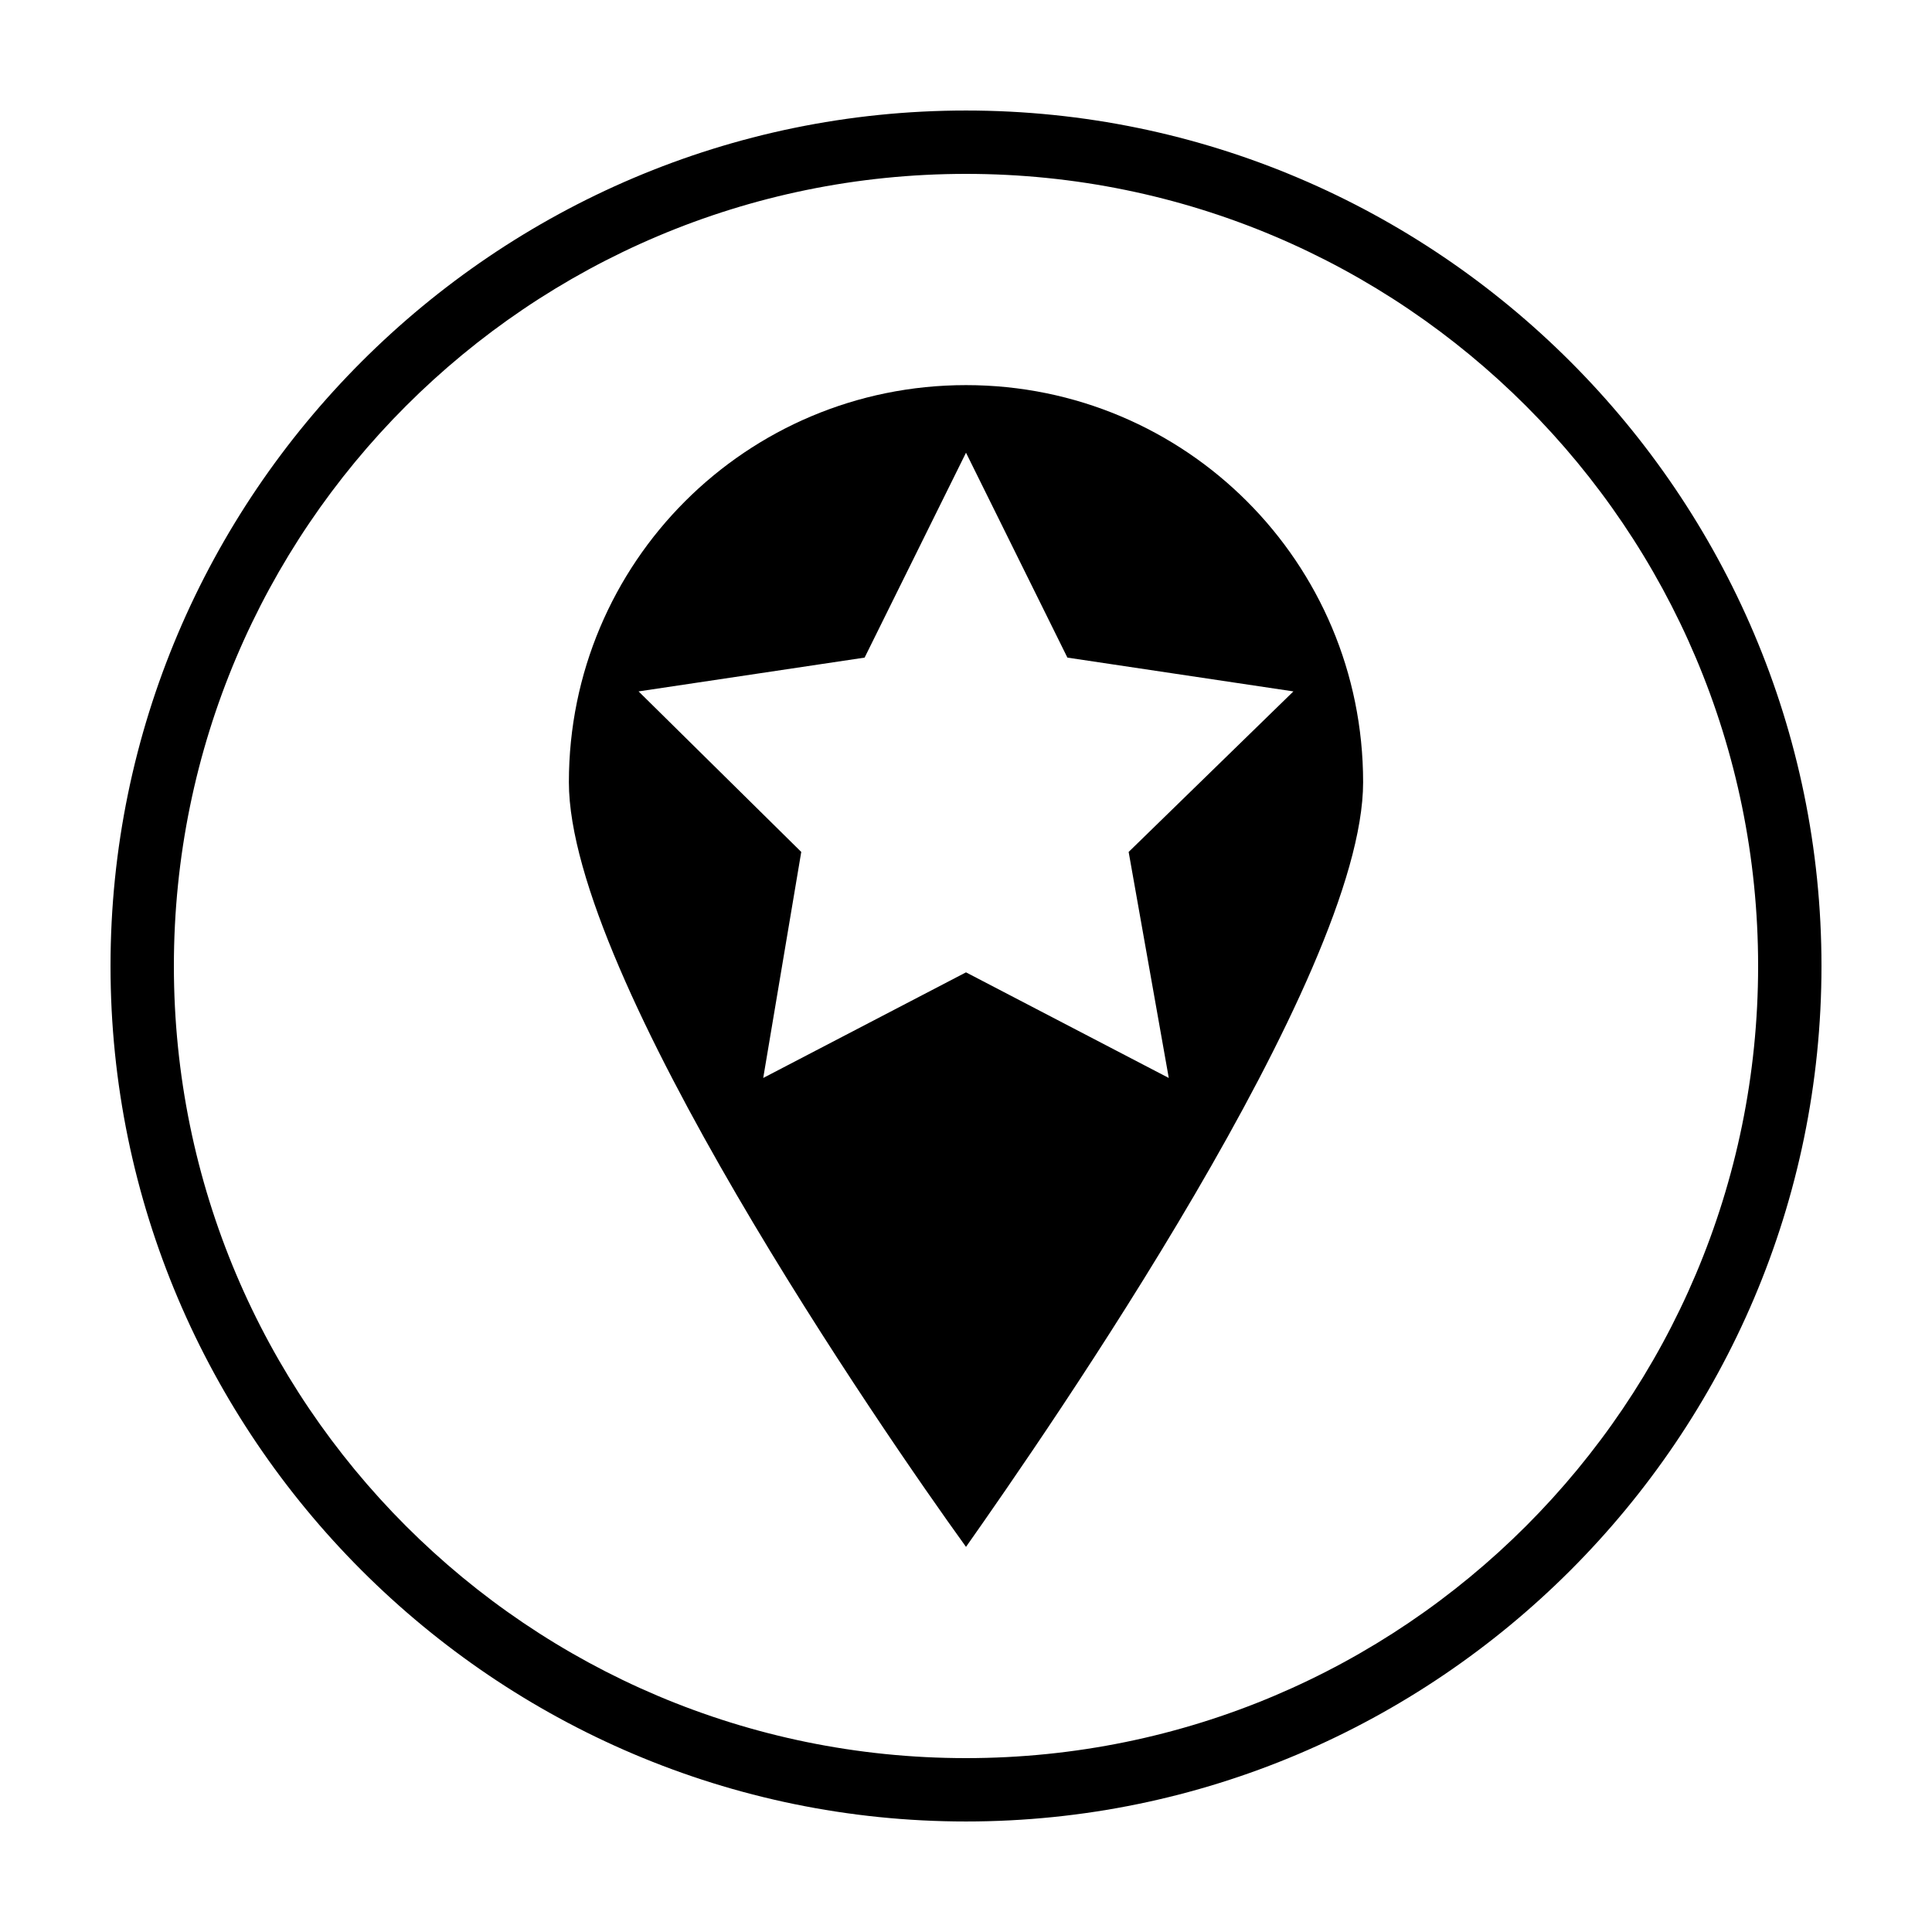
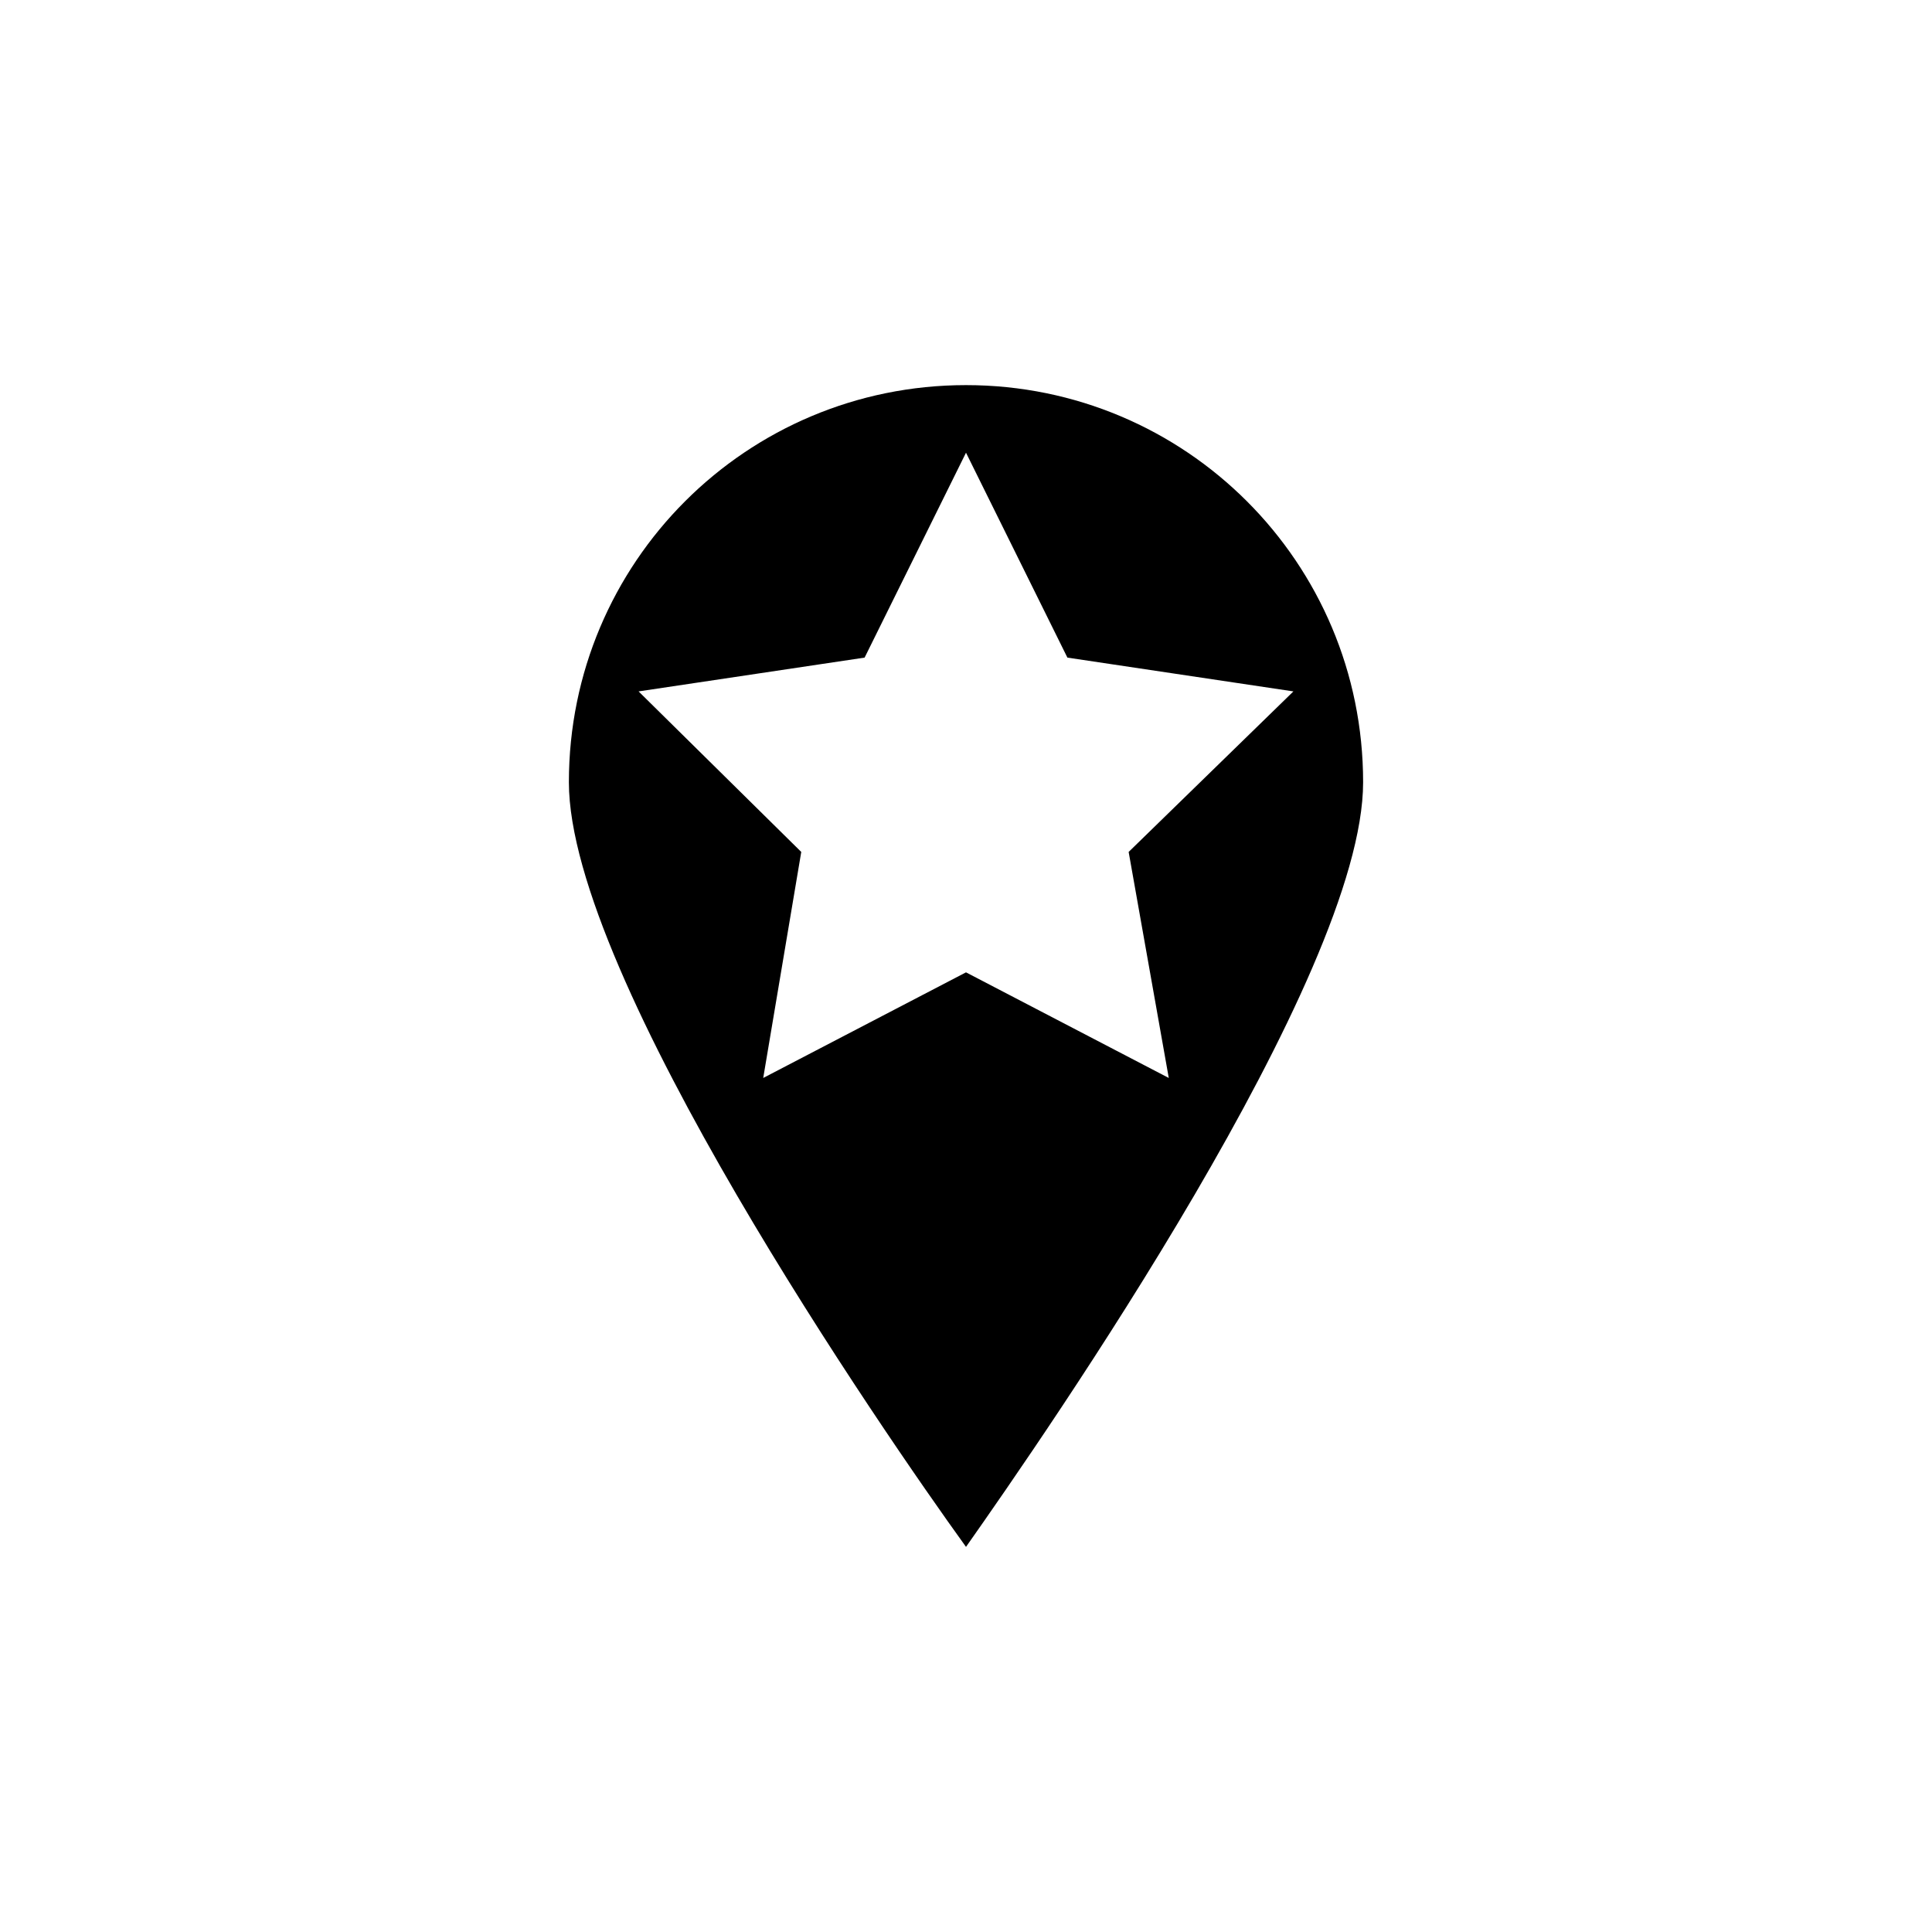
<svg xmlns="http://www.w3.org/2000/svg" fill="#000000" width="800px" height="800px" version="1.1" viewBox="144 144 512 512">
  <g>
    <path d="m400 246.06c-58.219 0-105.24 47.023-105.24 105.24 0 51.5 83.41 172.41 105.24 202.64 21.273-30.23 105.24-151.14 105.24-202.64 0-58.219-47.023-105.24-105.24-105.24zm53.738 183.61-53.738-27.988-53.738 27.988 10.078-59.898-43.109-42.543 59.898-8.957 26.871-54.301 26.871 54.301 59.895 8.957-43.664 42.543z" />
-     <path d="m400 626.71c-124.84 0-226.71-101.88-226.71-226.71 0-124.84 101.88-226.71 226.71-226.71 124.83 0 226.71 101.88 226.71 226.71 0 124.83-101.88 226.71-226.71 226.71zm0-436.63c-115.88 0-209.92 94.043-209.92 209.92 0 115.88 94.043 209.92 209.92 209.92 115.88 0 209.92-94.043 209.92-209.92 0-115.88-94.043-209.92-209.92-209.92z" />
  </g>
</svg>